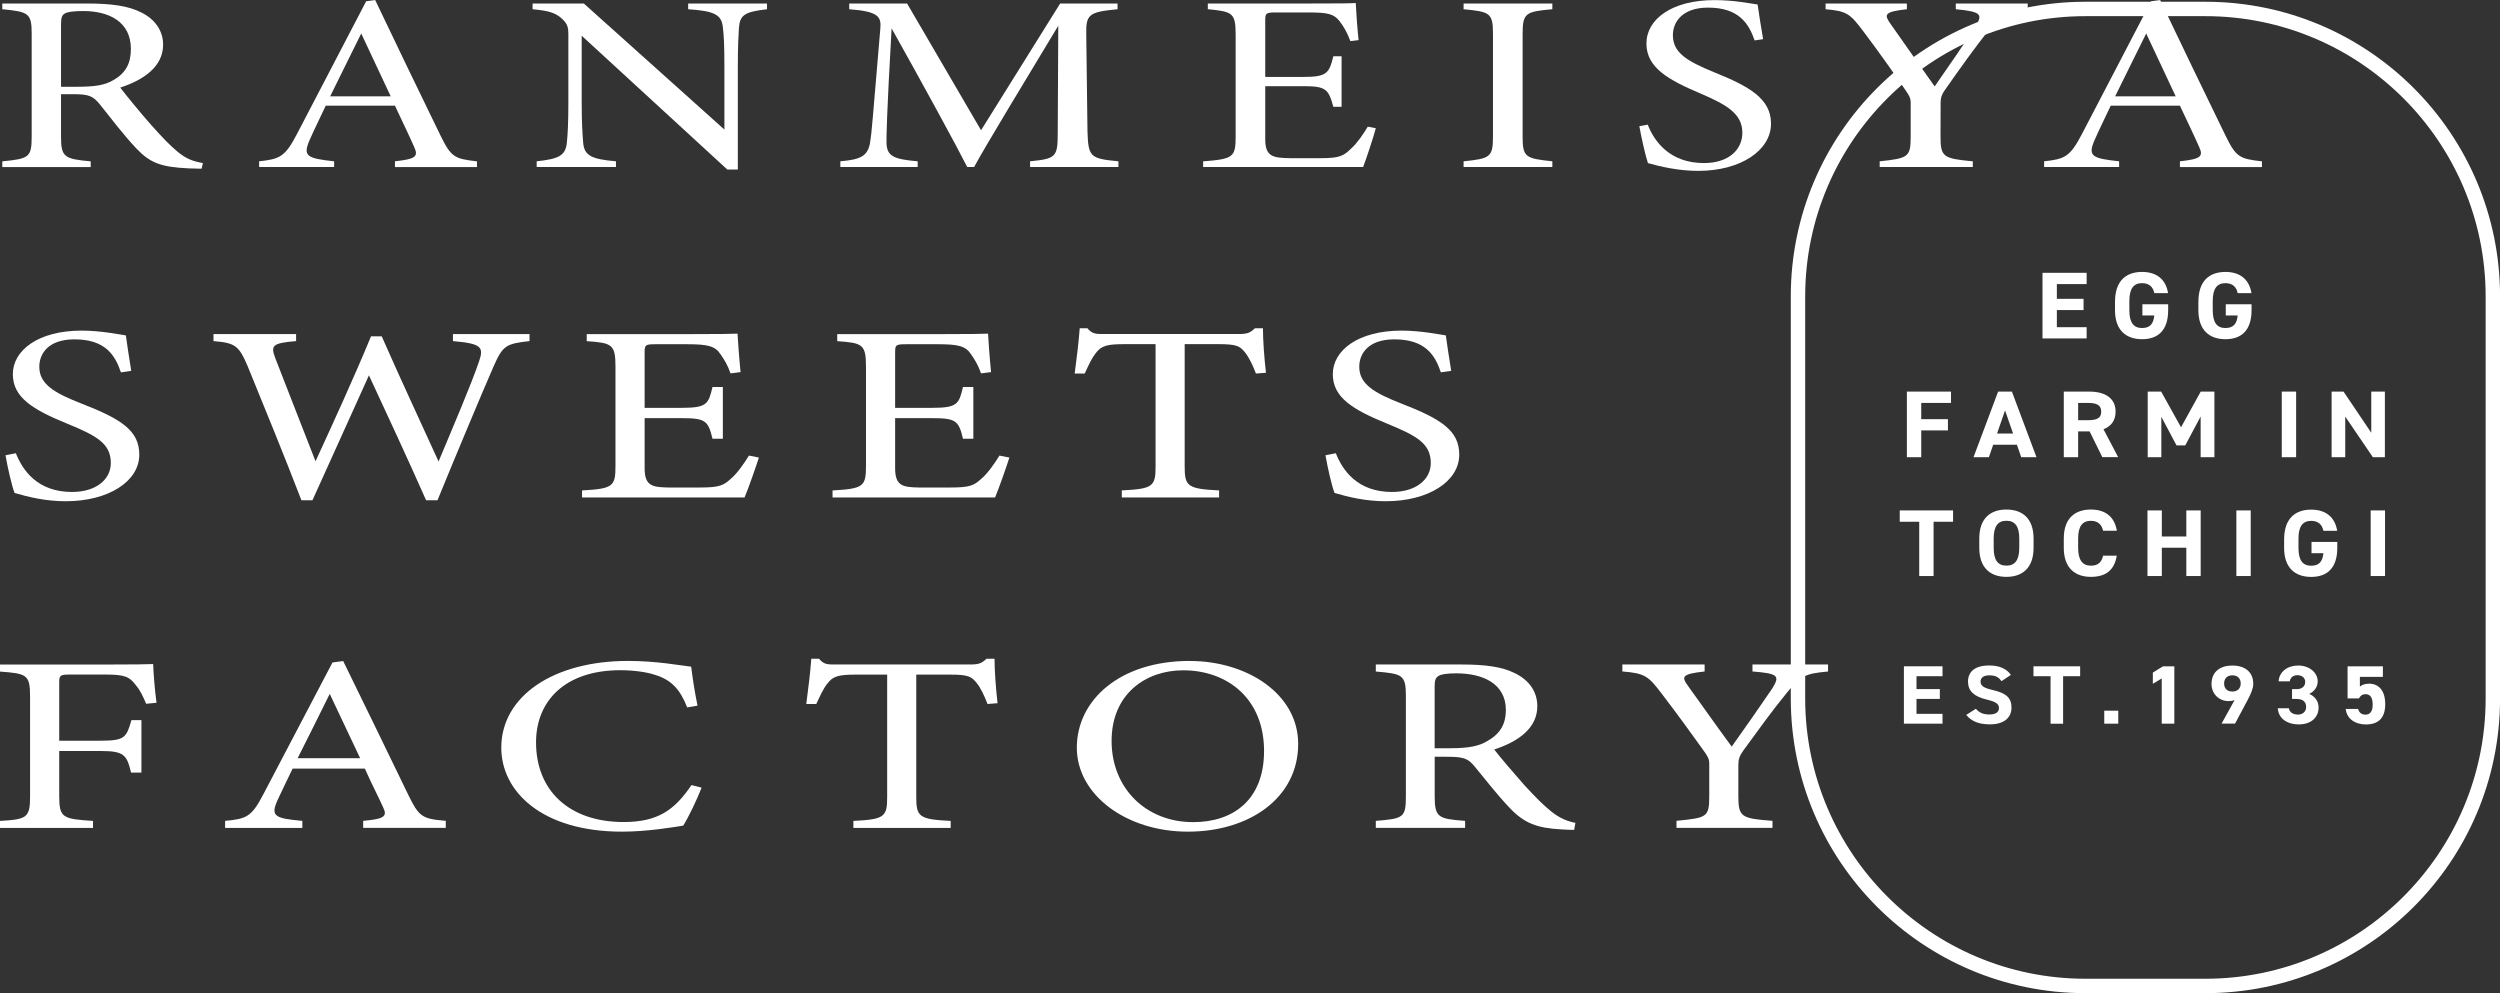
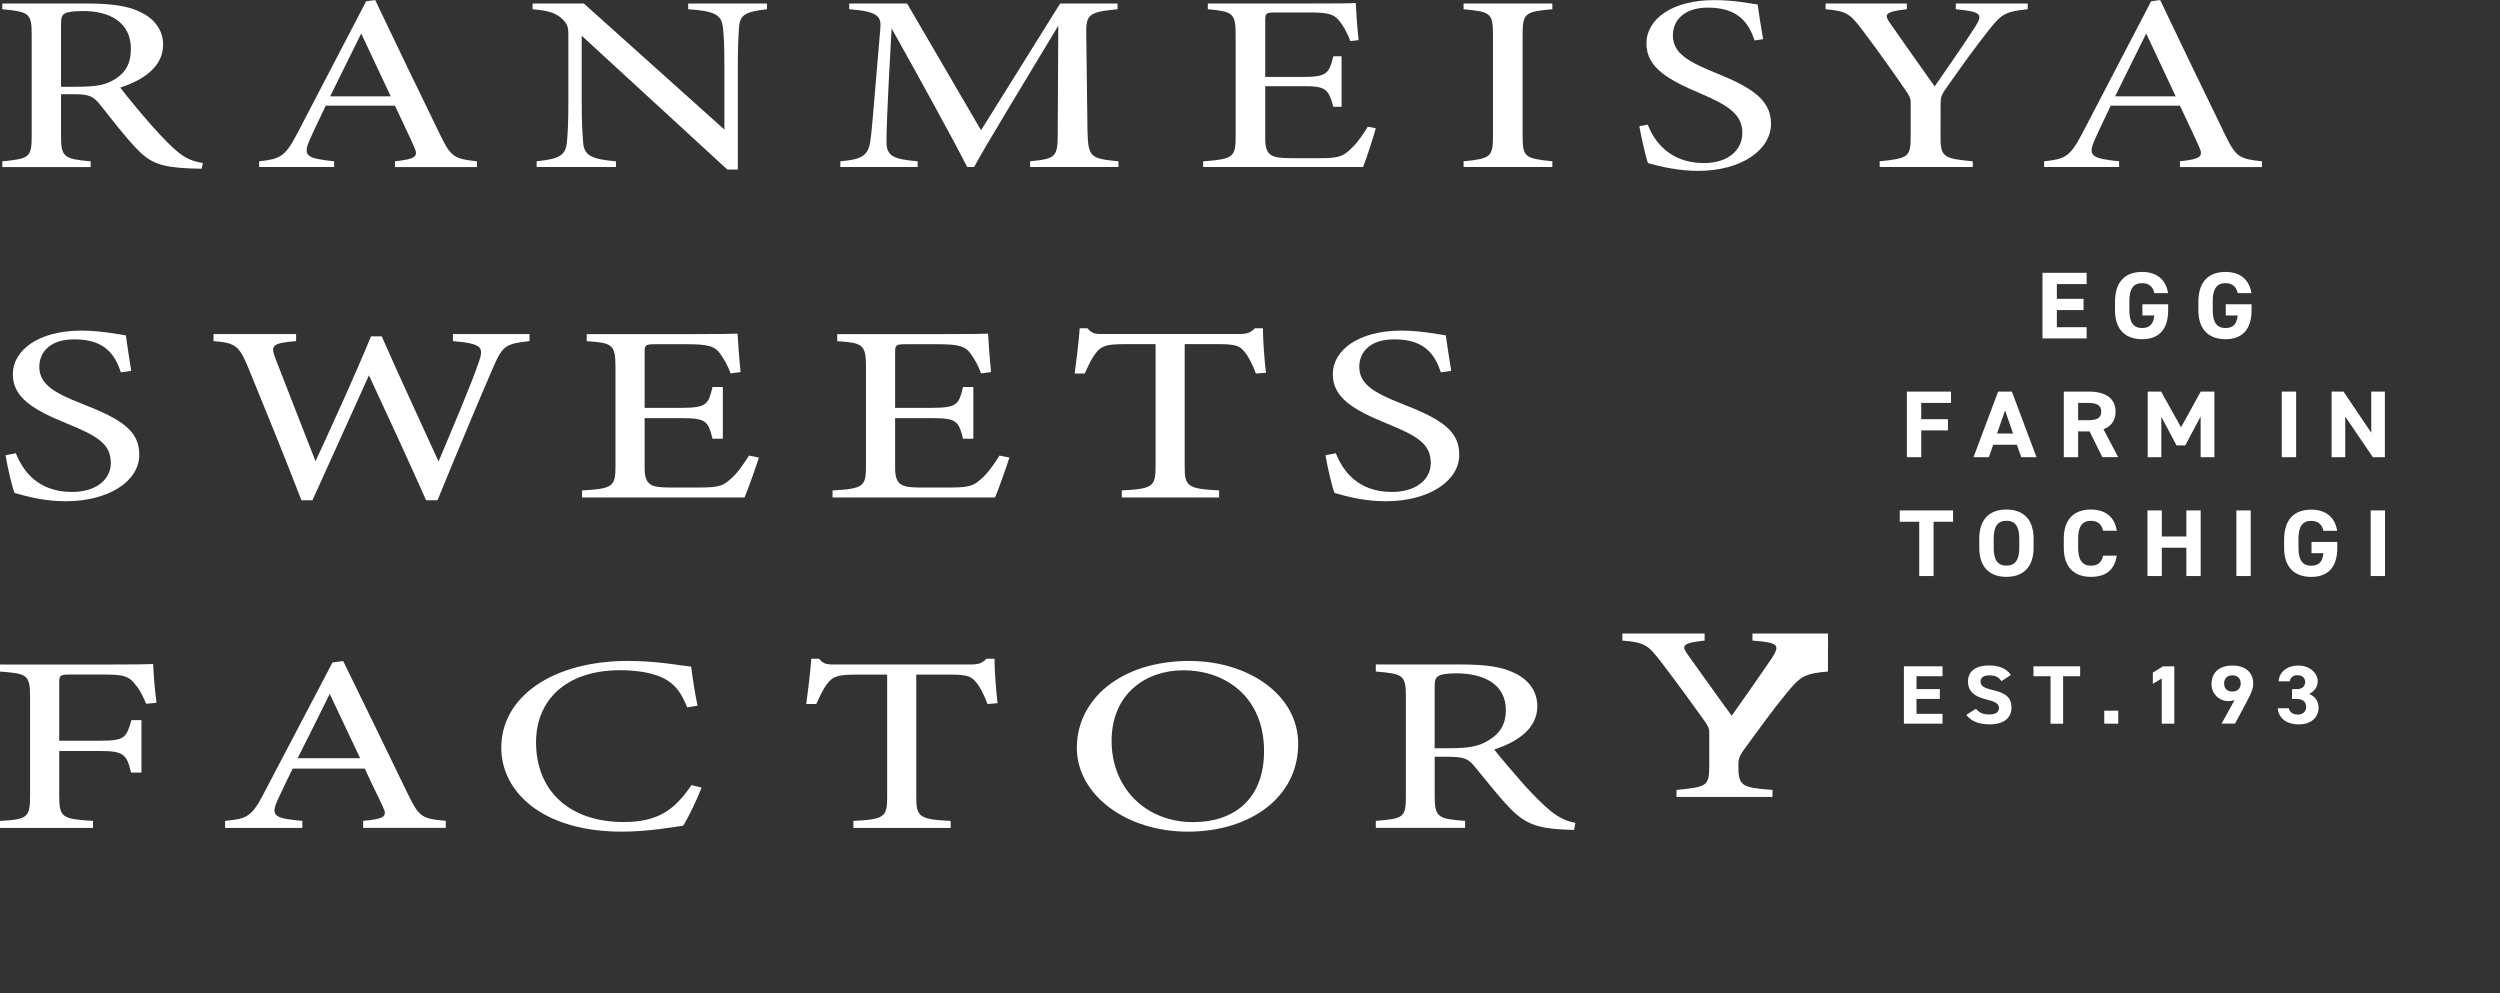
<svg xmlns="http://www.w3.org/2000/svg" id="_レイヤー_2" viewBox="0 0 512.08 203.42">
  <rect x="0" y="0" width="512.08" height="203.42" fill="#333333" stroke="none" />
  <defs>
    <style>.cls-1{fill:#fff;stroke-width:0px;}</style>
  </defs>
  <g id="_レイヤー_1-2">
    <path class="cls-1" d="M427.41,55.87v2.32h-6.1v3.02h5.47v2.3h-5.47v3.51h6.1v2.3h-9.04v-13.44h9.04Z" />
    <path class="cls-1" d="M444.11,62.31v1.23c0,4.11-2.06,5.94-5.34,5.94s-5.55-1.83-5.55-5.94v-1.71c0-4.34,2.29-6.13,5.55-6.13,3.05,0,4.88,1.6,5.32,4.34h-2.82c-.25-1.23-1.03-2.04-2.5-2.04-1.7,0-2.61,1.07-2.61,3.64v1.91c0,2.57.9,3.64,2.61,3.64s2.33-.96,2.5-2.57h-2.44v-2.3h5.28Z" />
    <path class="cls-1" d="M461.19,62.31v1.23c0,4.11-2.06,5.94-5.34,5.94s-5.55-1.83-5.55-5.94v-1.71c0-4.34,2.29-6.13,5.55-6.13,3.05,0,4.88,1.6,5.32,4.34h-2.82c-.25-1.23-1.03-2.04-2.5-2.04-1.7,0-2.61,1.07-2.61,3.64v1.91c0,2.57.9,3.64,2.61,3.64s2.33-.96,2.5-2.57h-2.44v-2.3h5.28Z" />
    <path class="cls-1" d="M399.63,80.21v2.32h-6.1v3.33h5.47v2.3h-5.47v5.49h-2.94v-13.44h9.04Z" />
    <path class="cls-1" d="M404.24,93.65l5.04-13.44h2.82l5.04,13.44h-3.13l-.88-2.55h-4.86l-.88,2.55h-3.15ZM409.06,88.8h3.28l-1.64-4.73-1.64,4.73Z" />
    <path class="cls-1" d="M430.63,93.65l-2.61-5.28h-2.35v5.28h-2.94v-13.44h5.19c3.34,0,5.42,1.38,5.42,4.11,0,1.81-.9,3-2.48,3.6l3.01,5.72h-3.24ZM427.64,86.07c1.74,0,2.76-.35,2.76-1.75s-1.01-1.79-2.76-1.79h-1.97v3.54h1.97Z" />
    <path class="cls-1" d="M446.74,87.53l4.04-7.32h2.8v13.44h-2.82v-8.34l-3.15,5.92h-1.79l-3.11-5.86v8.28h-2.79v-13.44h2.75l4.08,7.32Z" />
    <path class="cls-1" d="M470.32,93.65h-2.94v-13.44h2.94v13.44Z" />
    <path class="cls-1" d="M488.5,80.21v13.44h-2.46l-5.66-8.32v8.32h-2.79v-13.44h2.44l5.68,8.43v-8.43h2.79Z" />
    <path class="cls-1" d="M400.05,104.55v2.32h-3.99v11.12h-2.94v-11.12h-3.99v-2.32h10.93Z" />
    <path class="cls-1" d="M410.97,118.16c-3.26,0-5.55-1.83-5.55-5.94v-1.91c0-4.15,2.29-5.94,5.55-5.94s5.57,1.79,5.57,5.94v1.91c0,4.11-2.29,5.94-5.57,5.94ZM408.37,112.22c0,2.57.9,3.64,2.61,3.64s2.63-1.07,2.63-3.64v-1.91c0-2.57-.92-3.64-2.63-3.64s-2.61,1.07-2.61,3.64v1.91Z" />
    <path class="cls-1" d="M430.78,108.72c-.27-1.27-1.07-2.04-2.5-2.04-1.7,0-2.61,1.07-2.61,3.64v1.91c0,2.49.9,3.64,2.61,3.64,1.47,0,2.19-.68,2.5-2.05h2.8c-.48,3.02-2.31,4.34-5.3,4.34-3.26,0-5.55-1.83-5.55-5.94v-1.91c0-4.15,2.29-5.94,5.55-5.94,2.88,0,4.83,1.4,5.32,4.34h-2.82Z" />
    <path class="cls-1" d="M442.81,109.89h5.02v-5.34h2.94v13.44h-2.94v-5.8h-5.02v5.8h-2.94v-13.44h2.94v5.34Z" />
    <path class="cls-1" d="M461.02,117.99h-2.94v-13.44h2.94v13.44Z" />
    <path class="cls-1" d="M478.75,111v1.23c0,4.11-2.06,5.94-5.34,5.94s-5.55-1.83-5.55-5.94v-1.71c0-4.34,2.29-6.13,5.55-6.13,3.05,0,4.88,1.6,5.32,4.34h-2.82c-.25-1.23-1.03-2.04-2.5-2.04-1.7,0-2.61,1.07-2.61,3.64v1.91c0,2.57.9,3.64,2.61,3.64s2.33-.96,2.5-2.57h-2.44v-2.3h5.28Z" />
    <path class="cls-1" d="M488.53,117.99h-2.94v-13.44h2.94v13.44Z" />
-     <path class="cls-1" d="M451.73,3.31c31.66,0,57.41,25.75,57.41,57.41v82.35c0,31.66-25.75,57.41-57.41,57.41h-24.56c-31.66,0-57.41-25.75-57.41-57.41V60.72c0-31.66,25.75-57.41,57.41-57.41h24.56M451.73.36h-24.56c-33.33,0-60.36,27.02-60.36,60.36v82.35c0,33.33,27.02,60.36,60.36,60.36h24.56c33.33,0,60.36-27.02,60.36-60.36V60.72c0-33.33-27.02-60.36-60.36-60.36h0Z" />
    <path class="cls-1" d="M397.89,136.48v2.03h-5.33v2.64h4.78v2.01h-4.78v3.06h5.33v2.01h-7.91v-11.75h7.91Z" />
    <path class="cls-1" d="M409.96,139.52c-.55-.8-1.21-1.19-2.5-1.19-1.16,0-1.78.49-1.78,1.29,0,.92.81,1.33,2.5,1.72,2.65.61,3.84,1.53,3.84,3.61,0,1.93-1.4,3.42-4.38,3.42-2.23,0-3.77-.56-4.89-1.93l1.97-1.26c.68.78,1.45,1.17,2.76,1.17,1.47,0,1.97-.6,1.97-1.31,0-.82-.53-1.28-2.59-1.77-2.5-.61-3.75-1.72-3.75-3.66s1.32-3.3,4.34-3.3c2.02,0,3.55.63,4.45,1.93l-1.93,1.28Z" />
    <path class="cls-1" d="M426.08,136.48v2.03h-3.49v9.73h-2.57v-9.73h-3.5v-2.03h9.56Z" />
    <path class="cls-1" d="M433.89,148.23h-2.87v-2.66h2.87v2.66Z" />
    <path class="cls-1" d="M445.37,148.23h-2.58v-9.27l-1.82,1.11v-2.3l2.08-1.29h2.32v11.75Z" />
    <path class="cls-1" d="M457.71,143.39c-.4.17-.79.22-1.23.22-1.95,0-3.49-1.48-3.49-3.51,0-2.61,1.91-3.78,4.27-3.78s4.28,1.16,4.28,3.76c0,.92-.46,2.01-1.18,3.35l-2.55,4.79h-2.76l2.67-4.84ZM457.26,138.33c-1.1,0-1.69.68-1.69,1.67s.59,1.65,1.69,1.65,1.71-.68,1.71-1.65-.59-1.67-1.71-1.67Z" />
    <path class="cls-1" d="M469.47,141.16h.94c1.05,0,1.77-.51,1.77-1.5,0-.78-.64-1.36-1.58-1.36s-1.47.53-1.58,1.26h-2.28c.09-1.93,1.8-3.24,3.99-3.24,2.32,0,4.01,1.48,4.01,3.24,0,1.33-.88,2.15-1.73,2.57,1.09.49,1.91,1.41,1.91,2.81,0,1.91-1.43,3.44-4.05,3.44s-4.21-1.4-4.3-3.31h2.26c.13.75.74,1.3,1.88,1.3,1.03,0,1.66-.68,1.66-1.55,0-1.04-.64-1.65-1.95-1.65h-.94v-2.01Z" />
-     <path class="cls-1" d="M483.18,143.05h-2.32v-6.57h7.23v2.16h-4.71v2.01c.35-.31.92-.61,1.88-.61,1.95,0,3.31,1.38,3.31,4.19s-1.36,4.16-3.97,4.16c-2.13,0-3.91-1.11-4.12-3.18h2.54c.2.75.68,1.17,1.51,1.17.92,0,1.47-.65,1.47-2.03s-.44-2.16-1.47-2.16c-.66,0-1.07.34-1.34.87Z" />
    <path class="cls-1" d="M24.76,76.25c-1.16-3.4-3.08-6.74-9.52-6.74-5.34,0-7.19,2.93-7.19,5.61,0,3.55,3.01,5.35,8.7,7.57,8.22,3.19,11.78,5.56,11.78,10.45,0,5.41-6.23,9.53-15.07,9.53-4.11,0-7.67-.87-10.48-1.7-.55-1.44-1.37-4.94-1.85-7.72l2.12-.41c1.37,3.45,4.38,7.93,11.51,7.93,4.93,0,7.94-2.57,7.94-5.92,0-3.96-2.81-5.56-8.84-8.03-7.19-2.93-11.23-5.41-11.23-10.19s5.07-8.91,14.11-8.91c3.84,0,7.6.77,9.04.98.27,1.85.55,3.91,1.1,7.26l-2.12.31Z" />
    <path class="cls-1" d="M108.45,69.87c-4.79.52-5.48.93-7.33,5.15-2.26,5.15-7.74,18.23-11.51,27.45h-2.33c-3.56-8.03-8.15-17.97-11.71-25.59-3.97,8.86-8.01,17.66-11.57,25.59h-2.26c-3.42-8.86-7.33-18.49-11.03-27.5-1.78-4.17-2.53-4.74-6.98-5.1v-1.44h16.92v1.44c-5.07.41-5.2.98-4.24,3.55,2.67,6.95,5.41,13.8,8.22,21.06,3.77-8.19,7.88-17.15,11.37-25.59h2.19c3.84,8.75,7.67,16.89,11.64,25.64,2.88-6.85,6.78-16.01,8.29-20.49,1.03-2.99.48-3.66-5.34-4.17v-1.44h15.68v1.44Z" />
    <path class="cls-1" d="M155.45,93.71c-.41,1.34-2.26,6.64-2.94,8.19h-33.29v-1.44c6.37-.36,6.85-.82,6.85-5.04v-20.34c0-4.58-.75-4.84-5.89-5.2v-1.44h20.96c6.44,0,9.11-.05,9.93-.1.07,1.29.34,5.15.62,7.88l-2.05.26c-.62-1.75-1.3-2.83-2.05-3.91-1.1-1.7-2.67-2.06-6.78-2.06h-6.51c-2.12,0-2.26.15-2.26,1.65v11.38h7.6c5.14,0,5.48-.77,6.3-4.27h2.12v10.6h-2.12c-.89-3.71-1.44-4.22-6.37-4.22h-7.53v10.25c0,3.61,1.51,3.91,4.93,3.96h6.37c4.18,0,4.86-.46,6.37-1.8,1.3-1.08,2.74-3.19,3.7-4.74l2.05.41Z" />
    <path class="cls-1" d="M206.76,93.71c-.41,1.34-2.26,6.64-2.94,8.19h-33.29v-1.44c6.37-.36,6.85-.82,6.85-5.04v-20.34c0-4.58-.75-4.84-5.89-5.2v-1.44h20.96c6.44,0,9.11-.05,9.93-.1.07,1.29.34,5.15.62,7.88l-2.05.26c-.62-1.75-1.3-2.83-2.05-3.91-1.1-1.7-2.67-2.06-6.78-2.06h-6.51c-2.12,0-2.26.15-2.26,1.65v11.38h7.6c5.14,0,5.48-.77,6.3-4.27h2.12v10.6h-2.12c-.89-3.71-1.44-4.22-6.37-4.22h-7.53v10.25c0,3.61,1.51,3.91,4.93,3.96h6.37c4.18,0,4.86-.46,6.37-1.8,1.3-1.08,2.74-3.19,3.7-4.74l2.05.41Z" />
    <path class="cls-1" d="M257.25,76.51c-.61-1.65-1.44-3.35-2.19-4.27-1.1-1.39-1.78-1.75-5.55-1.75h-6.85v25.07c0,4.02.55,4.58,7.05,4.89v1.44h-19.93v-1.44c6.37-.31,6.92-.82,6.92-4.89v-25.07h-6.23c-3.77,0-4.86.31-6.03,1.85-.82,1.03-1.37,2.26-2.26,4.17h-2.05c.41-3.14.82-6.39,1.03-9.27h1.58c1.03,1.24,1.78,1.18,3.7,1.18h27.12c1.92,0,2.47-.21,3.49-1.18h1.64c0,2.42.27,6.13.62,9.12l-2.06.15Z" />
    <path class="cls-1" d="M295.13,76.25c-1.16-3.4-3.08-6.74-9.52-6.74-5.34,0-7.19,2.93-7.19,5.61,0,3.55,3.01,5.35,8.7,7.57,8.22,3.19,11.78,5.56,11.78,10.45,0,5.41-6.23,9.53-15.07,9.53-4.11,0-7.67-.87-10.48-1.7-.55-1.44-1.37-4.94-1.85-7.72l2.12-.41c1.37,3.45,4.38,7.93,11.51,7.93,4.93,0,7.94-2.57,7.94-5.92,0-3.96-2.81-5.56-8.84-8.03-7.19-2.93-11.23-5.41-11.23-10.19s5.07-8.91,14.11-8.91c3.84,0,7.6.77,9.04.98.27,1.85.55,3.91,1.1,7.26l-2.12.31Z" />
    <path class="cls-1" d="M29.93,144.14c-.62-1.44-1.16-2.68-2.12-3.81-1.3-1.75-2.33-2.16-6.16-2.16h-7.33c-1.99,0-2.19.16-2.19,1.65v11.9h8.49c4.93,0,5.27-.62,6.3-4.22h2.05v10.76h-2.12c-.89-3.61-1.37-4.43-6.23-4.43h-8.49v9.22c0,4.48.69,4.69,6.92,5.1v1.44H0v-1.44c5.55-.31,6.16-.67,6.16-5.1v-20.39c0-4.48-.68-4.69-6.16-5.1v-1.44h21.71c6.16,0,8.49-.05,9.66-.1.07,1.86.34,5.46.69,7.93l-2.12.21Z" />
    <path class="cls-1" d="M74.39,169.58v-1.44c4.45-.41,5-.93,4.04-2.88-.89-2.01-2.26-4.58-3.7-7.83h-14.79c-1.1,2.32-2.12,4.33-3.08,6.44-1.51,3.35-.55,3.76,5.07,4.27v1.44h-15.82v-1.44c4.31-.41,5.41-.77,7.81-5.41l14.18-27.03,2.19-.31c4.32,8.81,9.04,18.54,13.35,27.44,2.19,4.48,2.81,4.89,7.67,5.3v1.44h-16.92ZM67.54,142.13c-2.19,4.43-4.52,9.12-6.58,13.18h12.81l-6.23-13.18Z" />
    <path class="cls-1" d="M143.71,161.34c-.96,2.47-2.74,6.18-3.77,7.78-1.99.31-7.33,1.23-12.53,1.23-16.37,0-24.73-8.19-24.73-17.2,0-10.51,10.62-17.77,25.96-17.77,5.89,0,10.68.93,12.94,1.18.28,2.32.75,5.41,1.3,7.98l-2.12.36c-1.37-3.45-3.02-5.56-6.51-6.64-1.78-.62-4.59-.98-7.19-.98-11.3,0-17.26,6.28-17.26,14.78,0,9.94,6.85,16.32,17.94,16.32,6.98,0,10.41-2.42,13.9-7.57l2.05.52Z" />
    <path class="cls-1" d="M202.27,144.2c-.61-1.65-1.44-3.35-2.19-4.27-1.1-1.39-1.78-1.75-5.55-1.75h-6.85v25.08c0,4.02.55,4.58,7.05,4.89v1.44h-19.93v-1.44c6.37-.31,6.92-.83,6.92-4.89v-25.08h-6.23c-3.77,0-4.86.31-6.03,1.85-.82,1.03-1.37,2.27-2.26,4.17h-2.05c.41-3.14.82-6.39,1.03-9.27h1.58c1.03,1.24,1.78,1.18,3.7,1.18h27.12c1.92,0,2.47-.21,3.49-1.18h1.64c0,2.42.27,6.13.62,9.11l-2.06.16Z" />
    <path class="cls-1" d="M243.72,135.39c11.71,0,22.19,6.74,22.19,16.99,0,11.07-10,17.97-22.6,17.97s-22.74-7.52-22.74-17.2,8.7-17.77,23.15-17.77ZM242.35,137.3c-7.67,0-14.66,4.84-14.66,14.47s6.98,16.63,16.71,16.63c8.29,0,14.52-4.64,14.52-14.57,0-10.81-7.6-16.53-16.57-16.53Z" />
    <path class="cls-1" d="M322.42,169.99c-.89,0-1.65-.05-2.53-.1-5-.26-7.67-1.23-10.68-4.43-2.53-2.63-5-5.87-7.19-8.5-1.37-1.65-2.26-1.95-5.75-1.95h-2.4v8.08c0,4.38.75,4.64,6.23,5.05v1.44h-18.29v-1.44c5.68-.46,6.16-.67,6.16-5.05v-20.54c0-4.38-.75-4.53-6.16-5v-1.44h17.46c5,0,8.35.46,10.96,1.75,2.81,1.34,4.66,3.65,4.66,6.8,0,4.43-3.77,7.21-8.83,8.86,1.23,1.6,4.18,5.05,6.23,7.36,2.53,2.73,3.84,4.02,5.41,5.3,1.85,1.49,3.42,2.06,5,2.37l-.27,1.44ZM297.15,153.26c3.56,0,5.82-.41,7.53-1.49,2.67-1.49,3.77-3.55,3.77-6.33,0-5.51-4.86-7.52-10.14-7.52-1.98,0-3.15.21-3.63.52-.62.36-.82.87-.82,2.22v12.61h3.29Z" />
-     <path class="cls-1" d="M374.42,137.55c-4.79.41-5.61.98-8.35,4.27-3.08,3.76-5.62,7.31-8.97,11.89-.82,1.18-1.03,1.8-1.03,3.04v6.33c0,4.27.62,4.58,6.99,5.05v1.44h-19.66v-1.44c6.23-.62,6.71-.72,6.71-5.05v-6.64c0-1.03-.28-1.49-1.37-2.99-2.4-3.35-4.73-6.59-8.42-11.43-2.67-3.5-3.35-4.12-8.01-4.48v-1.44h16.85v1.44c-4.93.52-4.66,1.18-3.42,2.93,2.88,3.97,6.1,8.6,8.97,12.46,2.47-3.45,6.37-9.06,8.29-11.89,1.58-2.57,1.37-3.09-4.04-3.5v-1.44h15.48v1.44Z" />
+     <path class="cls-1" d="M374.42,137.55c-4.79.41-5.61.98-8.35,4.27-3.08,3.76-5.62,7.31-8.97,11.89-.82,1.18-1.03,1.8-1.03,3.04c0,4.27.62,4.58,6.99,5.05v1.44h-19.66v-1.44c6.23-.62,6.71-.72,6.71-5.05v-6.64c0-1.03-.28-1.49-1.37-2.99-2.4-3.35-4.73-6.59-8.42-11.43-2.67-3.5-3.35-4.12-8.01-4.48v-1.44h16.85v1.44c-4.93.52-4.66,1.18-3.42,2.93,2.88,3.97,6.1,8.6,8.97,12.46,2.47-3.45,6.37-9.06,8.29-11.89,1.58-2.57,1.37-3.09-4.04-3.5v-1.44h15.48v1.44Z" />
    <path class="cls-1" d="M41.29,34.56c-.7,0-1.83-.03-2.57-.07-5.79-.26-7.98-1.13-10.78-4.07-2.45-2.57-5.13-6.08-7.41-8.94-1.49-1.87-2.35-2.19-5.65-2.19h-2.38s0,8.67,0,8.67c0,4.22.66,4.6,6.08,5.09v1.17H.47v-1.17c5.49-.53,6.02-.83,6.02-5.09V6.91C6.49,2.71,5.86,2.4.47,1.89V.72h17.38c5.02,0,8.51.5,11.1,1.84,2.67,1.31,4.46,3.61,4.46,6.6,0,4.42-3.89,7.2-8.78,8.78,1.23,1.63,4.26,5.31,6.31,7.63,2.46,2.75,3.92,4.26,5.46,5.53,1.76,1.44,3.08,1.93,5.16,2.3l-.27,1.15ZM15.84,17.77c3.44,0,5.6-.29,7.36-1.35,2.61-1.46,3.61-3.52,3.61-6.4,0-5.57-4.49-7.76-9.74-7.76-2.13,0-3.28.2-3.77.49-.6.33-.8.83-.8,2.23v12.8h3.34Z" />
    <path class="cls-1" d="M80.9,34.21v-1.17c4.23-.47,4.86-.96,3.93-2.95-.87-2.02-2.32-4.98-3.93-8.44h-14.18c-1.21,2.59-2.33,4.82-3.28,6.99-1.51,3.4-.48,3.8,5,4.4v1.17h-15.36v-1.17c4.17-.46,5.27-.85,7.71-5.52L75,.26l1.85-.25c4.3,9.04,8.91,18.57,13.35,27.69,2.21,4.54,2.9,4.81,7.5,5.35v1.17h-16.81ZM73.99,6.86c-2.17,4.34-4.32,8.77-6.36,12.87h12.4l-6.04-12.87Z" />
    <path class="cls-1" d="M157.12,1.89c-4.54.54-5.59,1.11-5.77,3.93-.08,1.57-.22,3.23-.22,7.92v20.99h-2.15l-29.83-27.41v13.43c0,4.74.17,6.73.29,8.29.16,2.77,1.56,3.56,6.73,4v1.17h-16.24v-1.17c4.55-.49,5.95-1.15,6.19-3.91.16-1.58.3-3.69.3-8.41V6.93c0-1.27-.2-2.06-1.22-3.01-1.44-1.41-3.1-1.74-6.11-2.03V.72h10.5l28.79,25.82v-12.8c0-4.69-.11-6.3-.29-7.94-.23-2.72-1.53-3.54-7.13-3.91V.72h16.15v1.17Z" />
    <path class="cls-1" d="M210.99,34.21v-1.17c5.47-.54,5.67-.91,5.67-6.17l.11-21.6c-5.62,9.34-15.11,24.93-17.24,28.94h-1.41c-1.92-3.84-9.39-17.53-15.49-28.4-1.03,18.26-1.05,21.87-1.05,23.36.05,2.84,1.46,3.44,6.39,3.87v1.17h-15.84v-1.17c4.27-.37,5.63-1.1,6.1-3.88.35-2.13.49-4.51,2.09-23.3.21-2.4-.31-3.52-6.37-3.97V.72h11.85l15.15,25.96L217.15.72h11.76v1.17c-5.87.57-6.5,1.04-6.41,5.16l.25,19.82c.17,5.31.53,5.61,6.34,6.17v1.17h-18.11Z" />
    <path class="cls-1" d="M281.81,26.27c-.38,1.49-1.99,6.42-2.6,7.94h-32.77v-1.16c6.21-.47,6.66-.87,6.66-5.13V7.19c0-4.52-.55-4.81-5.7-5.31V.72h20.54c6.34,0,8.78-.03,9.76-.1.05,1.47.33,5.28.58,7.6l-1.68.2c-.57-1.58-1.4-3.07-2.22-4.09-1.19-1.52-2.44-1.78-6.47-1.78h-6.56c-2.03,0-2.19.15-2.19,1.63v11.58h7.77c4.87,0,5.33-.76,6.18-4.24h1.69v10.35h-1.69c-1.01-3.64-1.51-4.22-6.18-4.22h-7.77v10.83c0,3.55,1.47,3.88,5.16,3.92h6.23c3.84,0,4.66-.45,6.25-2.01,1.24-1.13,2.45-2.91,3.36-4.44l1.64.31Z" />
    <path class="cls-1" d="M299.79,34.21v-1.17c5.48-.55,6.02-.87,6.02-5.13V7.06c0-4.39-.53-4.65-6.02-5.17V.72h18.18v1.17c-5.55.5-6.09.78-6.09,5.17v20.85c0,4.27.52,4.55,6.09,5.13v1.17h-18.18Z" />
    <path class="cls-1" d="M359.4,8.27c-1.22-3.51-3.27-6.71-9.56-6.71-5.07,0-7.18,2.79-7.18,5.65,0,3.61,2.91,5.32,8.52,7.62,6.98,2.82,11.58,5.31,11.58,10.49,0,5.5-6.24,9.68-14.9,9.68-4,0-7.66-.85-10.31-1.59-.48-1.37-1.42-5.55-1.76-7.57l1.72-.31c1.31,3.39,4.49,7.87,11.5,7.87,5.15,0,7.88-2.81,7.88-6.19,0-3.83-3.02-5.68-8.53-8.04-6.43-2.73-11.12-5.23-11.12-10.24s5.22-8.91,13.94-8.91c4.06,0,7.37.71,8.84.9.27,1.85.6,4.13,1.12,7.1l-1.73.26Z" />
    <path class="cls-1" d="M415.35,1.89c-4.73.45-5.47,1.16-7.84,4.09-3.15,3.99-5.73,7.6-9.18,12.52-.62.9-.83,1.51-.83,2.55l-.02,6.82c-.02,4.29.56,4.61,6.61,5.17v1.17h-19.07v-1.17c5.93-.62,6.35-.88,6.35-5.17v-6.79c0-.96-.25-1.45-1.09-2.65-1.78-2.61-5.33-7.68-8.61-12.01-2.7-3.6-3.36-4.15-7.73-4.53V.72h16.65v1.17c-4.78.51-4.58,1.18-3.46,2.84,2.93,4.17,6.71,9.57,9.15,12.97,2.31-3.29,6.48-9.36,8.37-12.32,1.49-2.4,1.27-2.99-4.04-3.49V.72h14.73v1.17Z" />
    <path class="cls-1" d="M446.52,34.21v-1.17c4.23-.47,4.86-.96,3.93-2.95-.87-2.02-2.32-4.98-3.93-8.44h-14.18c-1.21,2.59-2.33,4.82-3.28,6.99-1.51,3.4-.48,3.8,5,4.4v1.17h-15.36v-1.17c4.17-.46,5.27-.85,7.71-5.52L440.62.26l1.85-.25c4.3,9.04,8.91,18.57,13.35,27.69,2.21,4.54,2.9,4.81,7.5,5.35v1.17h-16.81ZM439.61,6.86c-2.17,4.34-4.32,8.77-6.36,12.87h12.4l-6.04-12.87Z" />
  </g>
</svg>